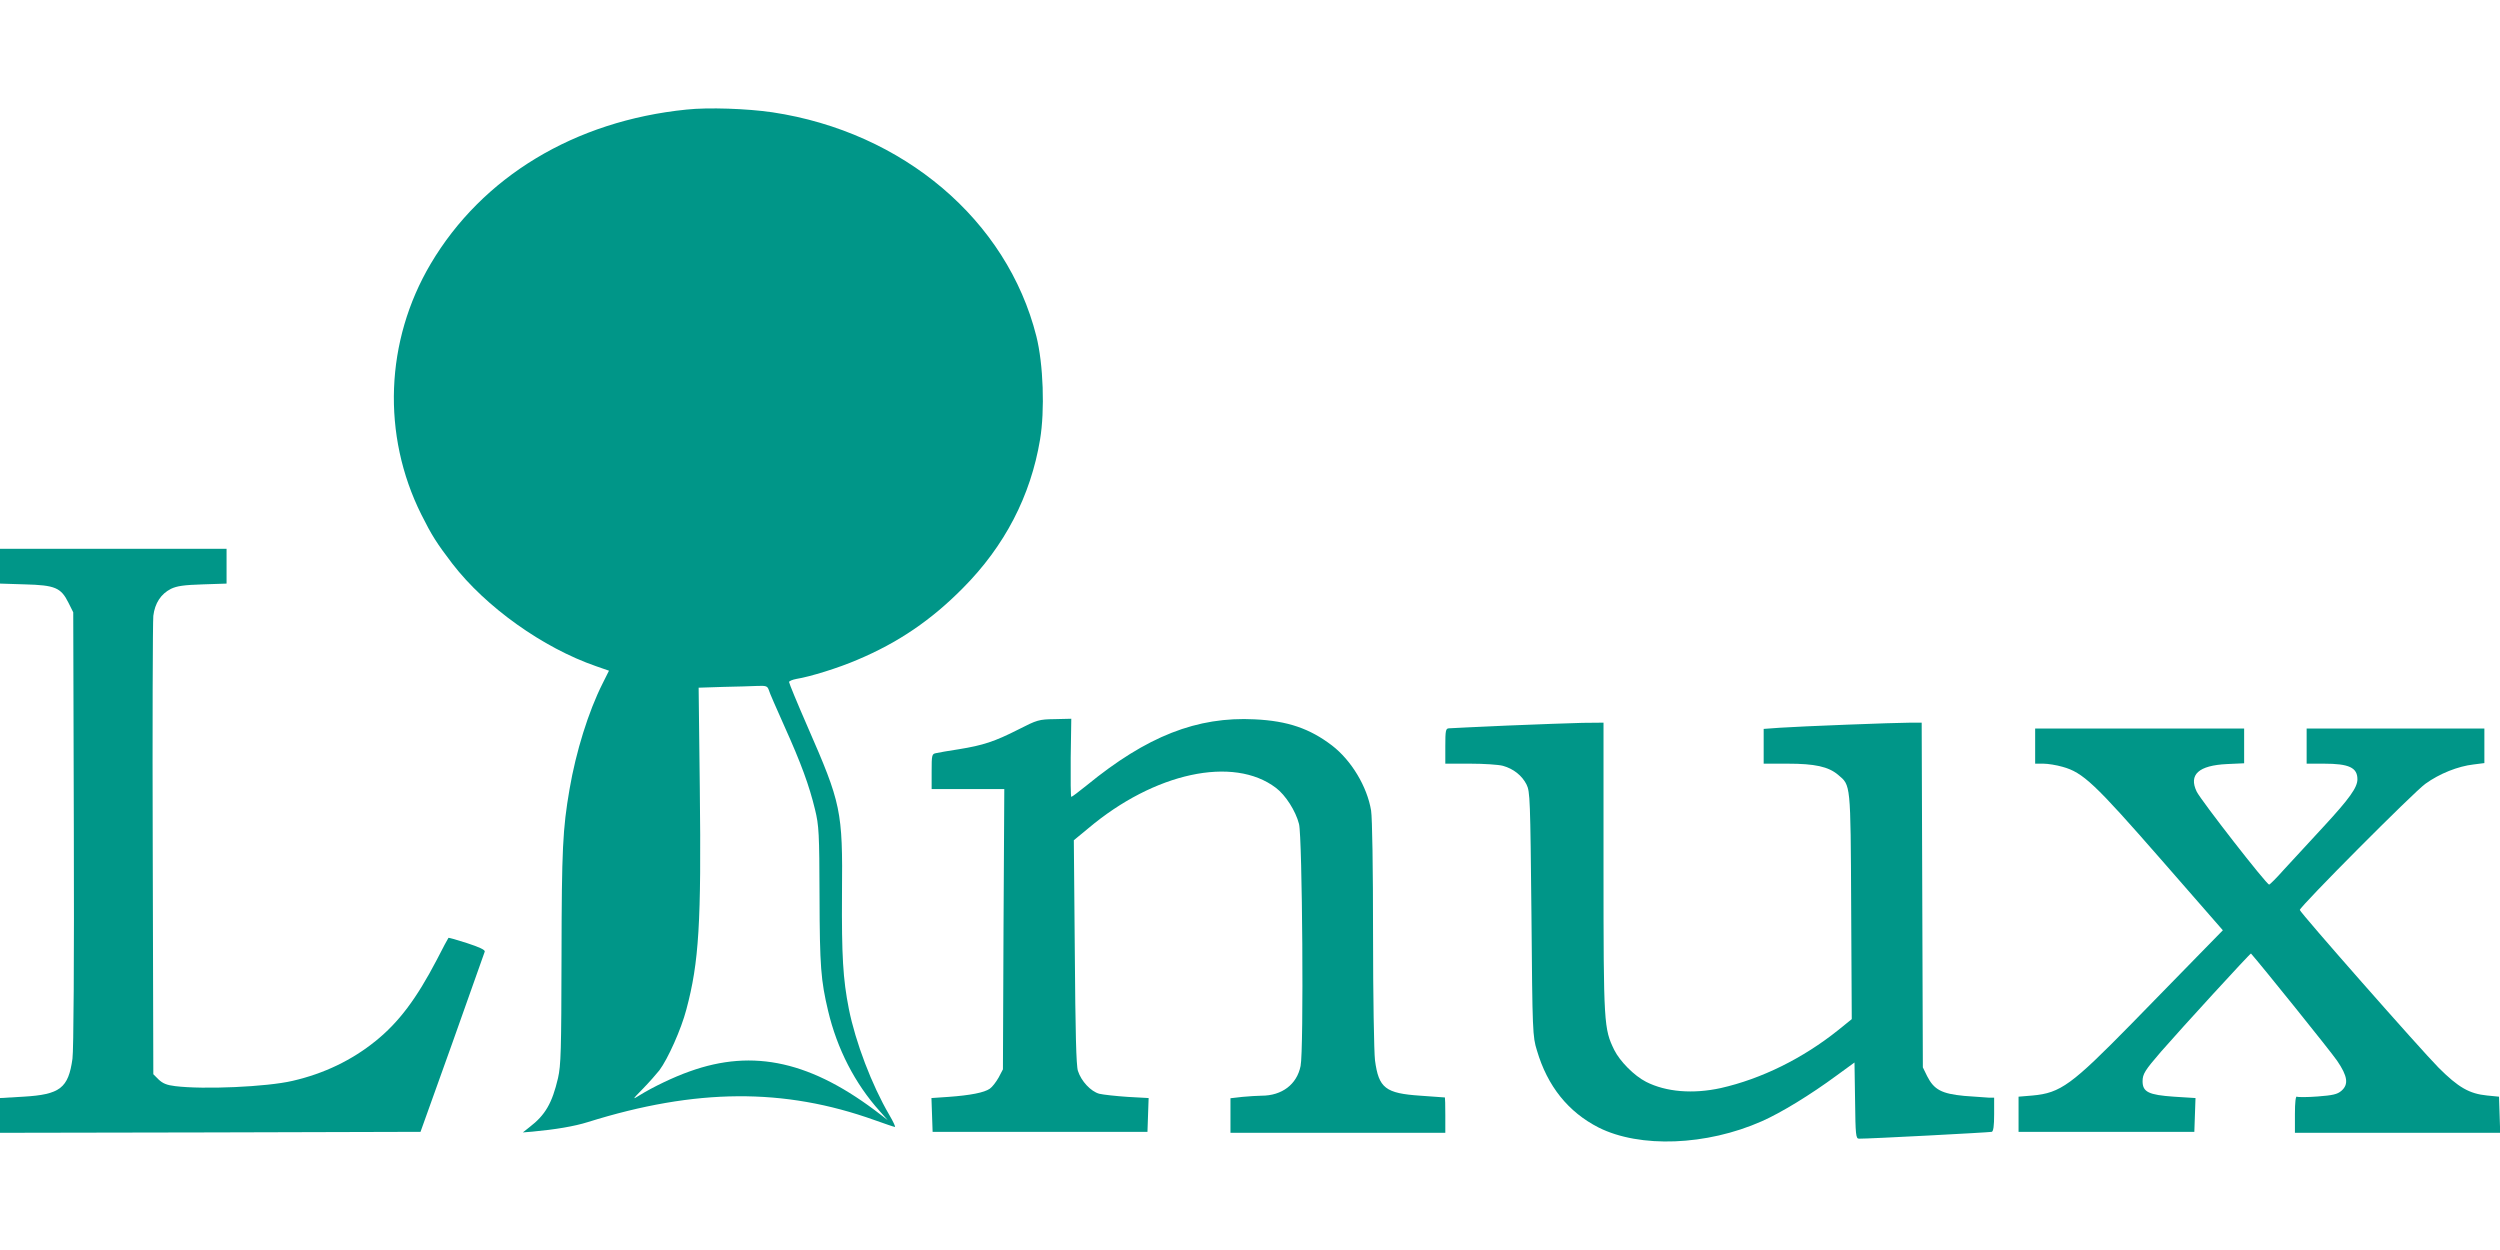
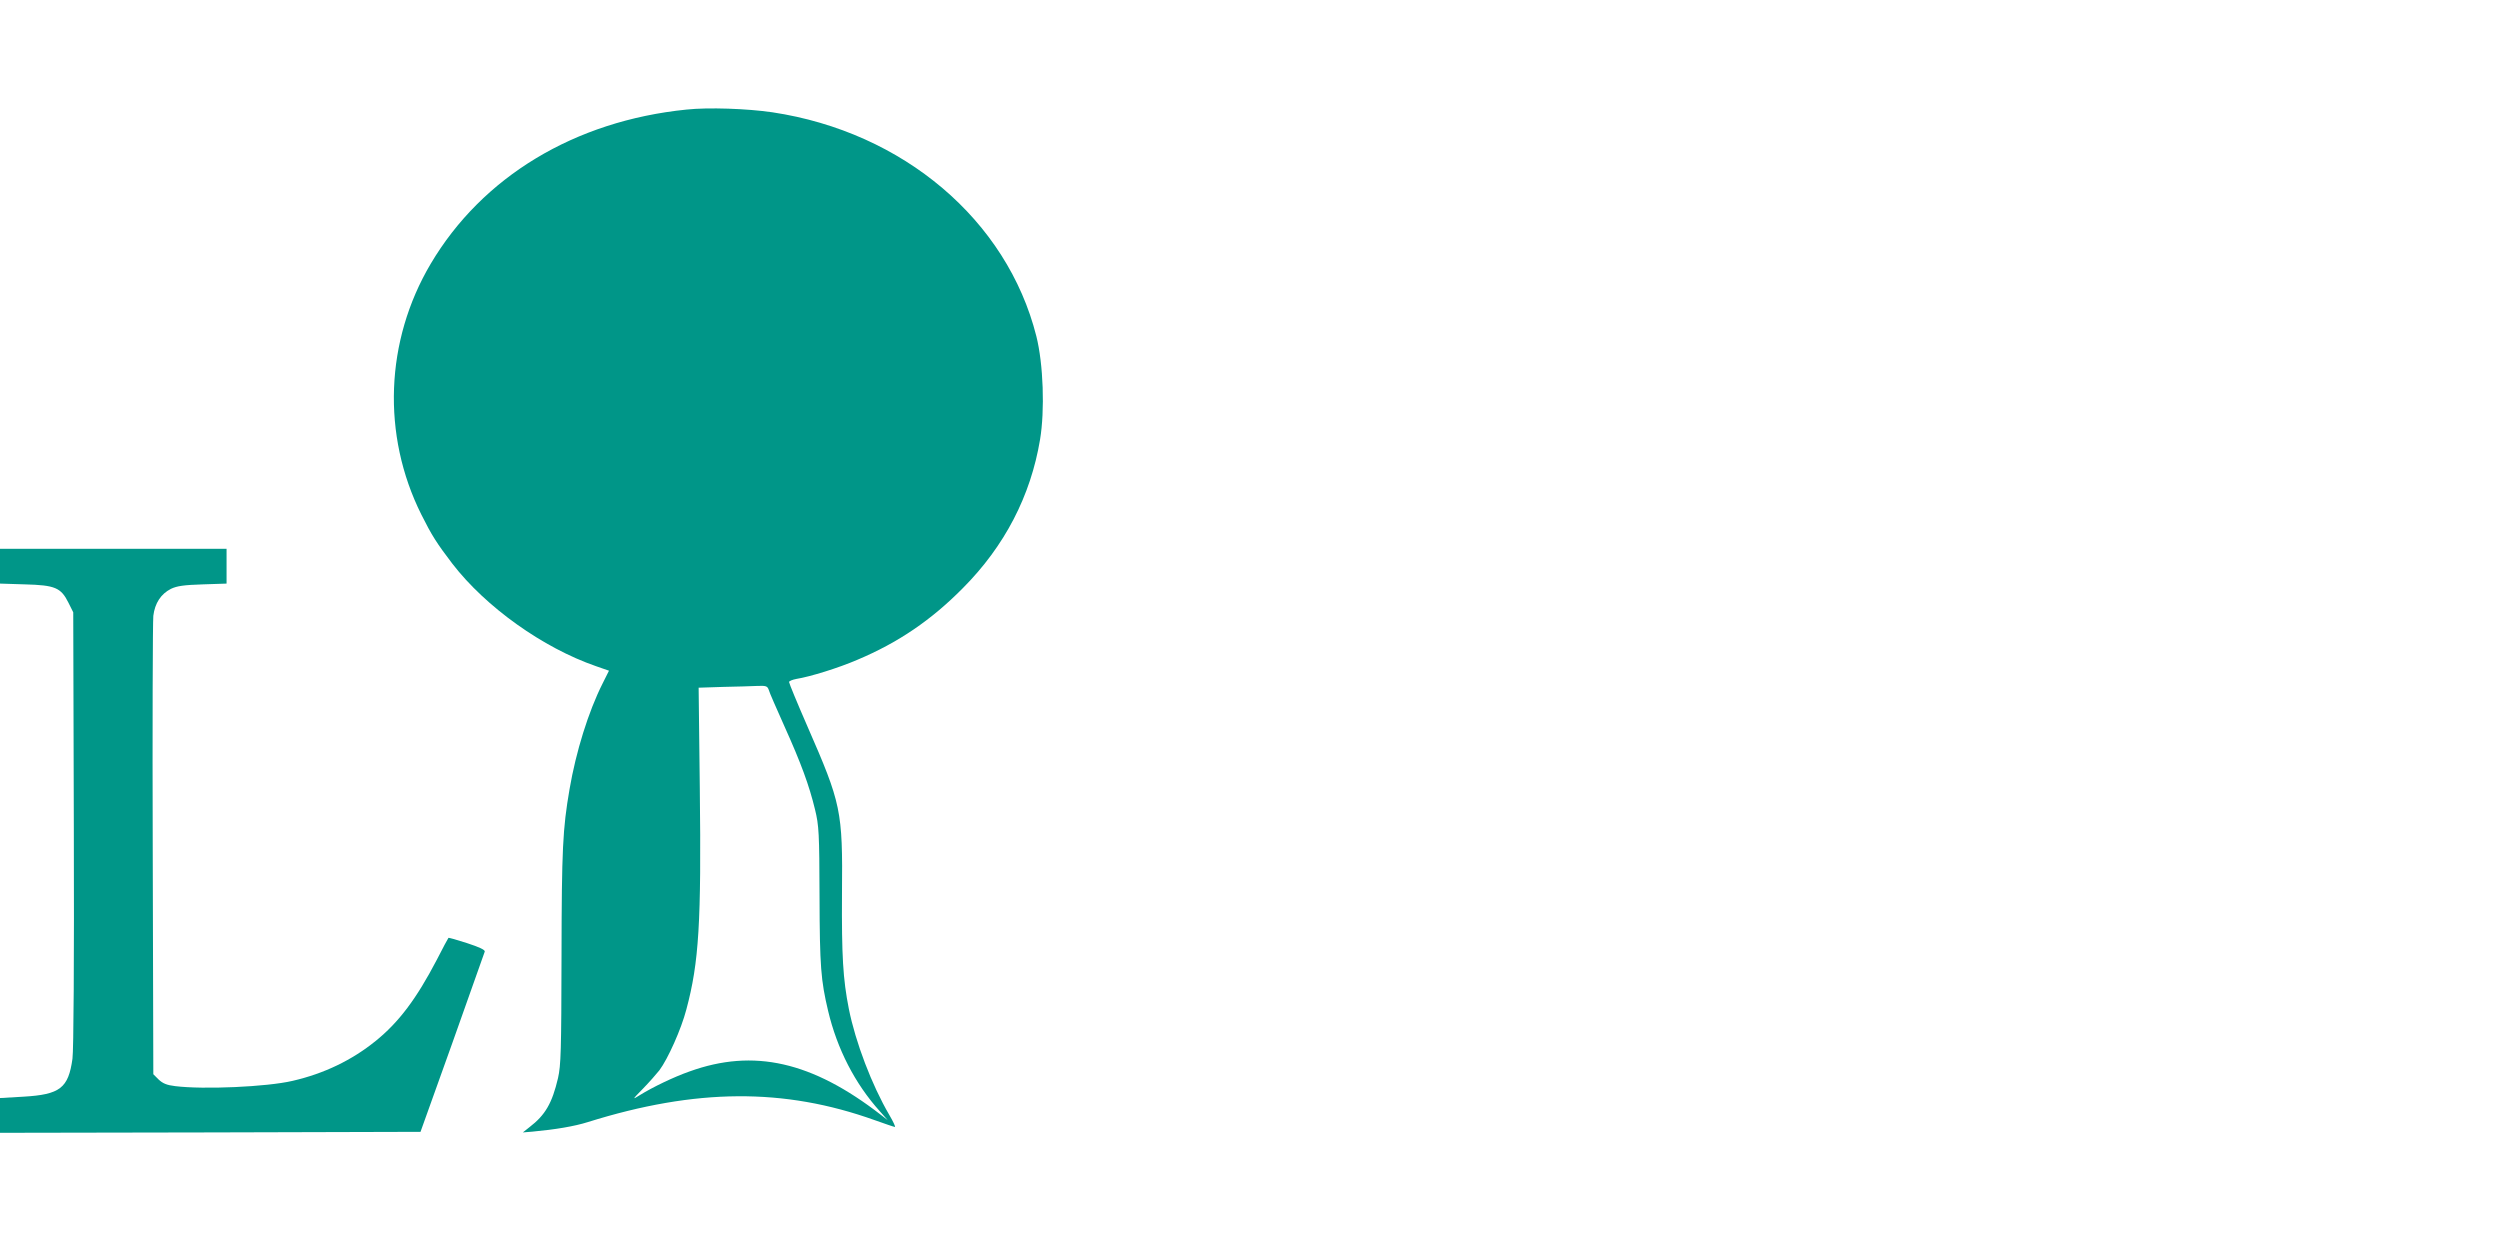
<svg xmlns="http://www.w3.org/2000/svg" version="1.0" width="1280pt" height="640pt" viewBox="0 0 1280 640" preserveAspectRatio="xMidYMid meet">
  <g transform="translate(0,640) scale(0.1,-0.1)" fill="#009688" stroke="none">
    <path d="M3515 5839 c-573 -58 -1046 -344 -1310 -790 -233 -394 -251 -876 -48 -1283 54 -108 79 -147 159 -252 171 -222 464 -431 736 -525 l66 -23 -33 -66 c-72 -143 -136 -348 -169 -541 -35 -204 -40 -303 -41 -854 -1 -486 -3 -559 -18 -625 -30 -128 -65 -189 -146 -251 l-34 -27 49 4 c118 11 214 27 284 49 553 173 1004 176 1468 10 53 -19 100 -35 104 -35 4 0 -9 28 -29 62 -89 152 -173 372 -207 543 -30 152 -37 271 -35 590 4 426 -4 460 -177 856 -52 119 -94 221 -94 227 0 5 17 12 38 16 69 11 215 56 312 98 209 88 378 203 540 367 214 215 347 472 395 760 25 150 17 387 -19 530 -150 594 -681 1045 -1351 1146 -129 19 -329 26 -440 14z m421 -2971 c3 -13 40 -96 80 -186 86 -191 127 -303 157 -427 20 -82 22 -120 23 -445 1 -359 7 -430 44 -586 46 -194 137 -372 265 -514 l40 -45 -35 27 c-352 273 -651 341 -980 222 -80 -28 -188 -80 -254 -121 -40 -25 -40 -24 16 33 32 33 69 75 84 94 44 59 112 211 138 311 65 242 77 446 69 1131 l-6 517 124 4 c68 1 147 4 176 5 46 2 52 -1 59 -20z" />
    <path d="M0 3501 l0 -89 128 -4 c154 -4 184 -17 222 -93 l25 -50 3 -1109 c2 -671 -1 -1135 -7 -1177 -21 -150 -63 -183 -251 -194 l-120 -7 0 -89 0 -89 1077 2 1076 3 163 455 c89 250 164 461 166 468 2 9 -29 23 -90 43 -52 17 -95 29 -96 27 -2 -2 -29 -52 -60 -113 -104 -199 -194 -319 -313 -415 -121 -98 -264 -167 -425 -204 -132 -31 -456 -45 -601 -27 -43 5 -64 14 -85 34 l-27 27 -3 1148 c-2 631 0 1170 3 1199 8 65 39 112 90 138 31 15 67 20 163 23 l122 4 0 89 0 89 -580 0 -580 0 0 -89z" />
-     <path d="M5214 2665 c-122 -62 -181 -81 -304 -101 -52 -8 -105 -17 -117 -20 -22 -4 -23 -9 -23 -94 l0 -90 186 0 186 0 -4 -717 -3 -718 -22 -42 c-13 -23 -33 -49 -45 -57 -28 -20 -100 -34 -211 -42 l-88 -6 3 -86 3 -87 550 0 550 0 3 87 3 86 -108 6 c-59 4 -124 11 -145 16 -43 12 -92 64 -109 117 -9 27 -13 200 -16 609 l-5 572 74 61 c338 285 743 373 961 207 49 -37 101 -118 118 -185 17 -67 25 -1159 8 -1239 -19 -94 -95 -152 -200 -152 -20 0 -64 -3 -98 -6 l-61 -7 0 -88 0 -89 550 0 550 0 0 90 c0 50 -1 90 -2 91 -2 0 -58 4 -125 9 -180 12 -214 39 -233 181 -5 41 -10 330 -10 644 0 340 -4 596 -10 635 -20 122 -101 257 -200 333 -114 87 -227 126 -396 134 -295 15 -552 -86 -860 -338 -40 -32 -75 -59 -79 -59 -3 0 -4 90 -3 200 l3 200 -85 -2 c-81 -1 -90 -4 -186 -53z" />
-     <path d="M7715 2685 c-154 -7 -288 -13 -297 -14 -16 -1 -18 -12 -18 -91 l0 -90 128 0 c70 0 145 -5 167 -11 54 -15 98 -50 121 -96 18 -36 19 -77 25 -663 5 -606 6 -627 28 -698 54 -184 161 -316 316 -395 211 -106 553 -93 835 32 100 44 250 136 383 234 l92 67 3 -195 c2 -177 4 -195 20 -195 46 -1 669 32 680 35 8 3 12 30 12 90 l0 85 -27 0 c-16 1 -72 5 -126 9 -116 11 -155 32 -190 101 l-22 45 -3 883 -3 882 -57 0 c-80 0 -570 -19 -669 -26 l-83 -6 0 -89 0 -89 123 0 c139 0 208 -15 258 -57 65 -55 64 -38 67 -675 l3 -576 -68 -55 c-182 -146 -395 -251 -603 -298 -142 -31 -280 -20 -382 32 -61 31 -134 105 -163 163 -53 109 -55 129 -55 934 l0 742 -107 -1 c-60 -1 -234 -8 -388 -14z" />
-     <path d="M10420 2580 l0 -90 42 0 c23 0 67 -7 98 -16 105 -29 164 -85 505 -475 l316 -362 -133 -136 c-73 -75 -224 -229 -336 -344 -305 -311 -362 -353 -505 -366 l-72 -6 0 -90 0 -90 450 0 450 0 3 87 3 86 -111 7 c-129 9 -160 24 -160 79 0 37 12 56 94 151 100 115 458 506 461 503 49 -55 409 -502 441 -549 54 -79 60 -121 22 -154 -21 -18 -44 -23 -122 -29 -53 -4 -100 -4 -106 -1 -6 4 -10 -28 -10 -89 l0 -96 525 0 526 0 -3 92 -3 93 -61 6 c-91 9 -147 41 -249 143 -93 94 -710 795 -710 807 0 17 585 605 643 646 72 52 167 90 247 99 l55 7 0 88 0 89 -455 0 -455 0 0 -90 0 -90 89 0 c128 0 171 -20 171 -80 0 -42 -41 -99 -172 -241 -73 -79 -164 -178 -203 -220 -38 -43 -73 -78 -77 -78 -12 -2 -349 431 -371 476 -42 87 10 134 155 141 l88 4 0 89 0 89 -535 0 -535 0 0 -90z" />
  </g>
</svg>